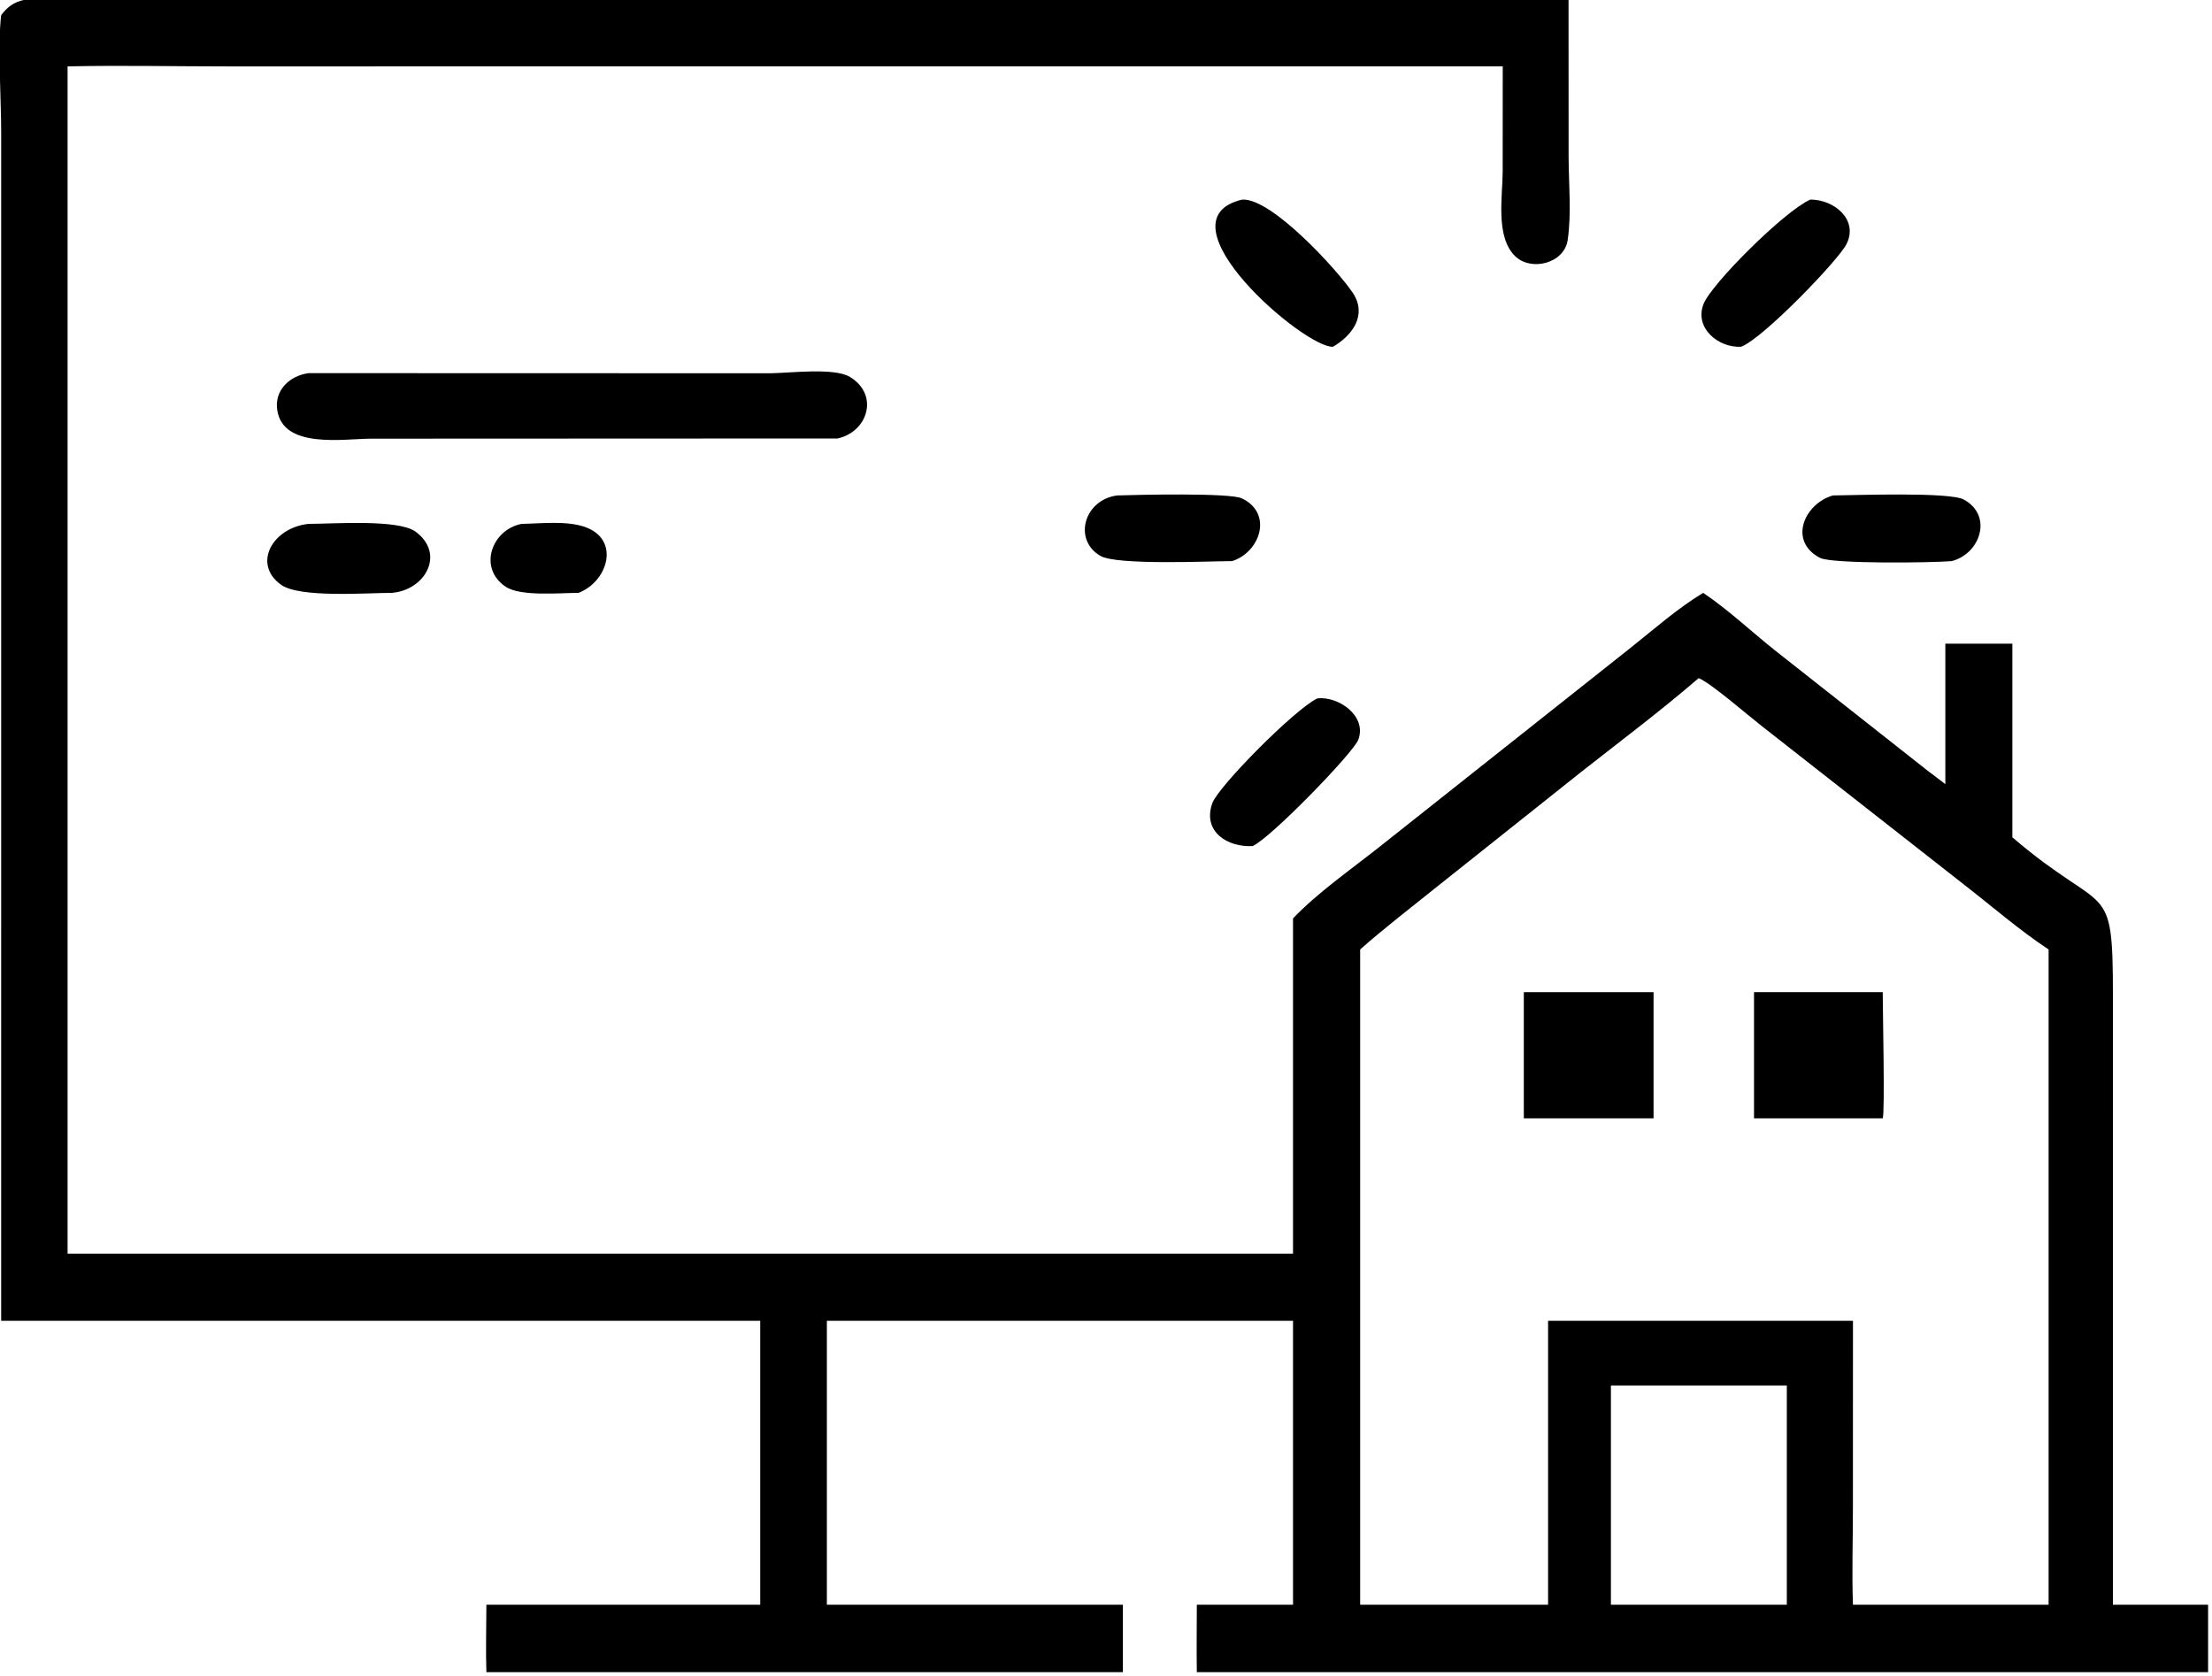
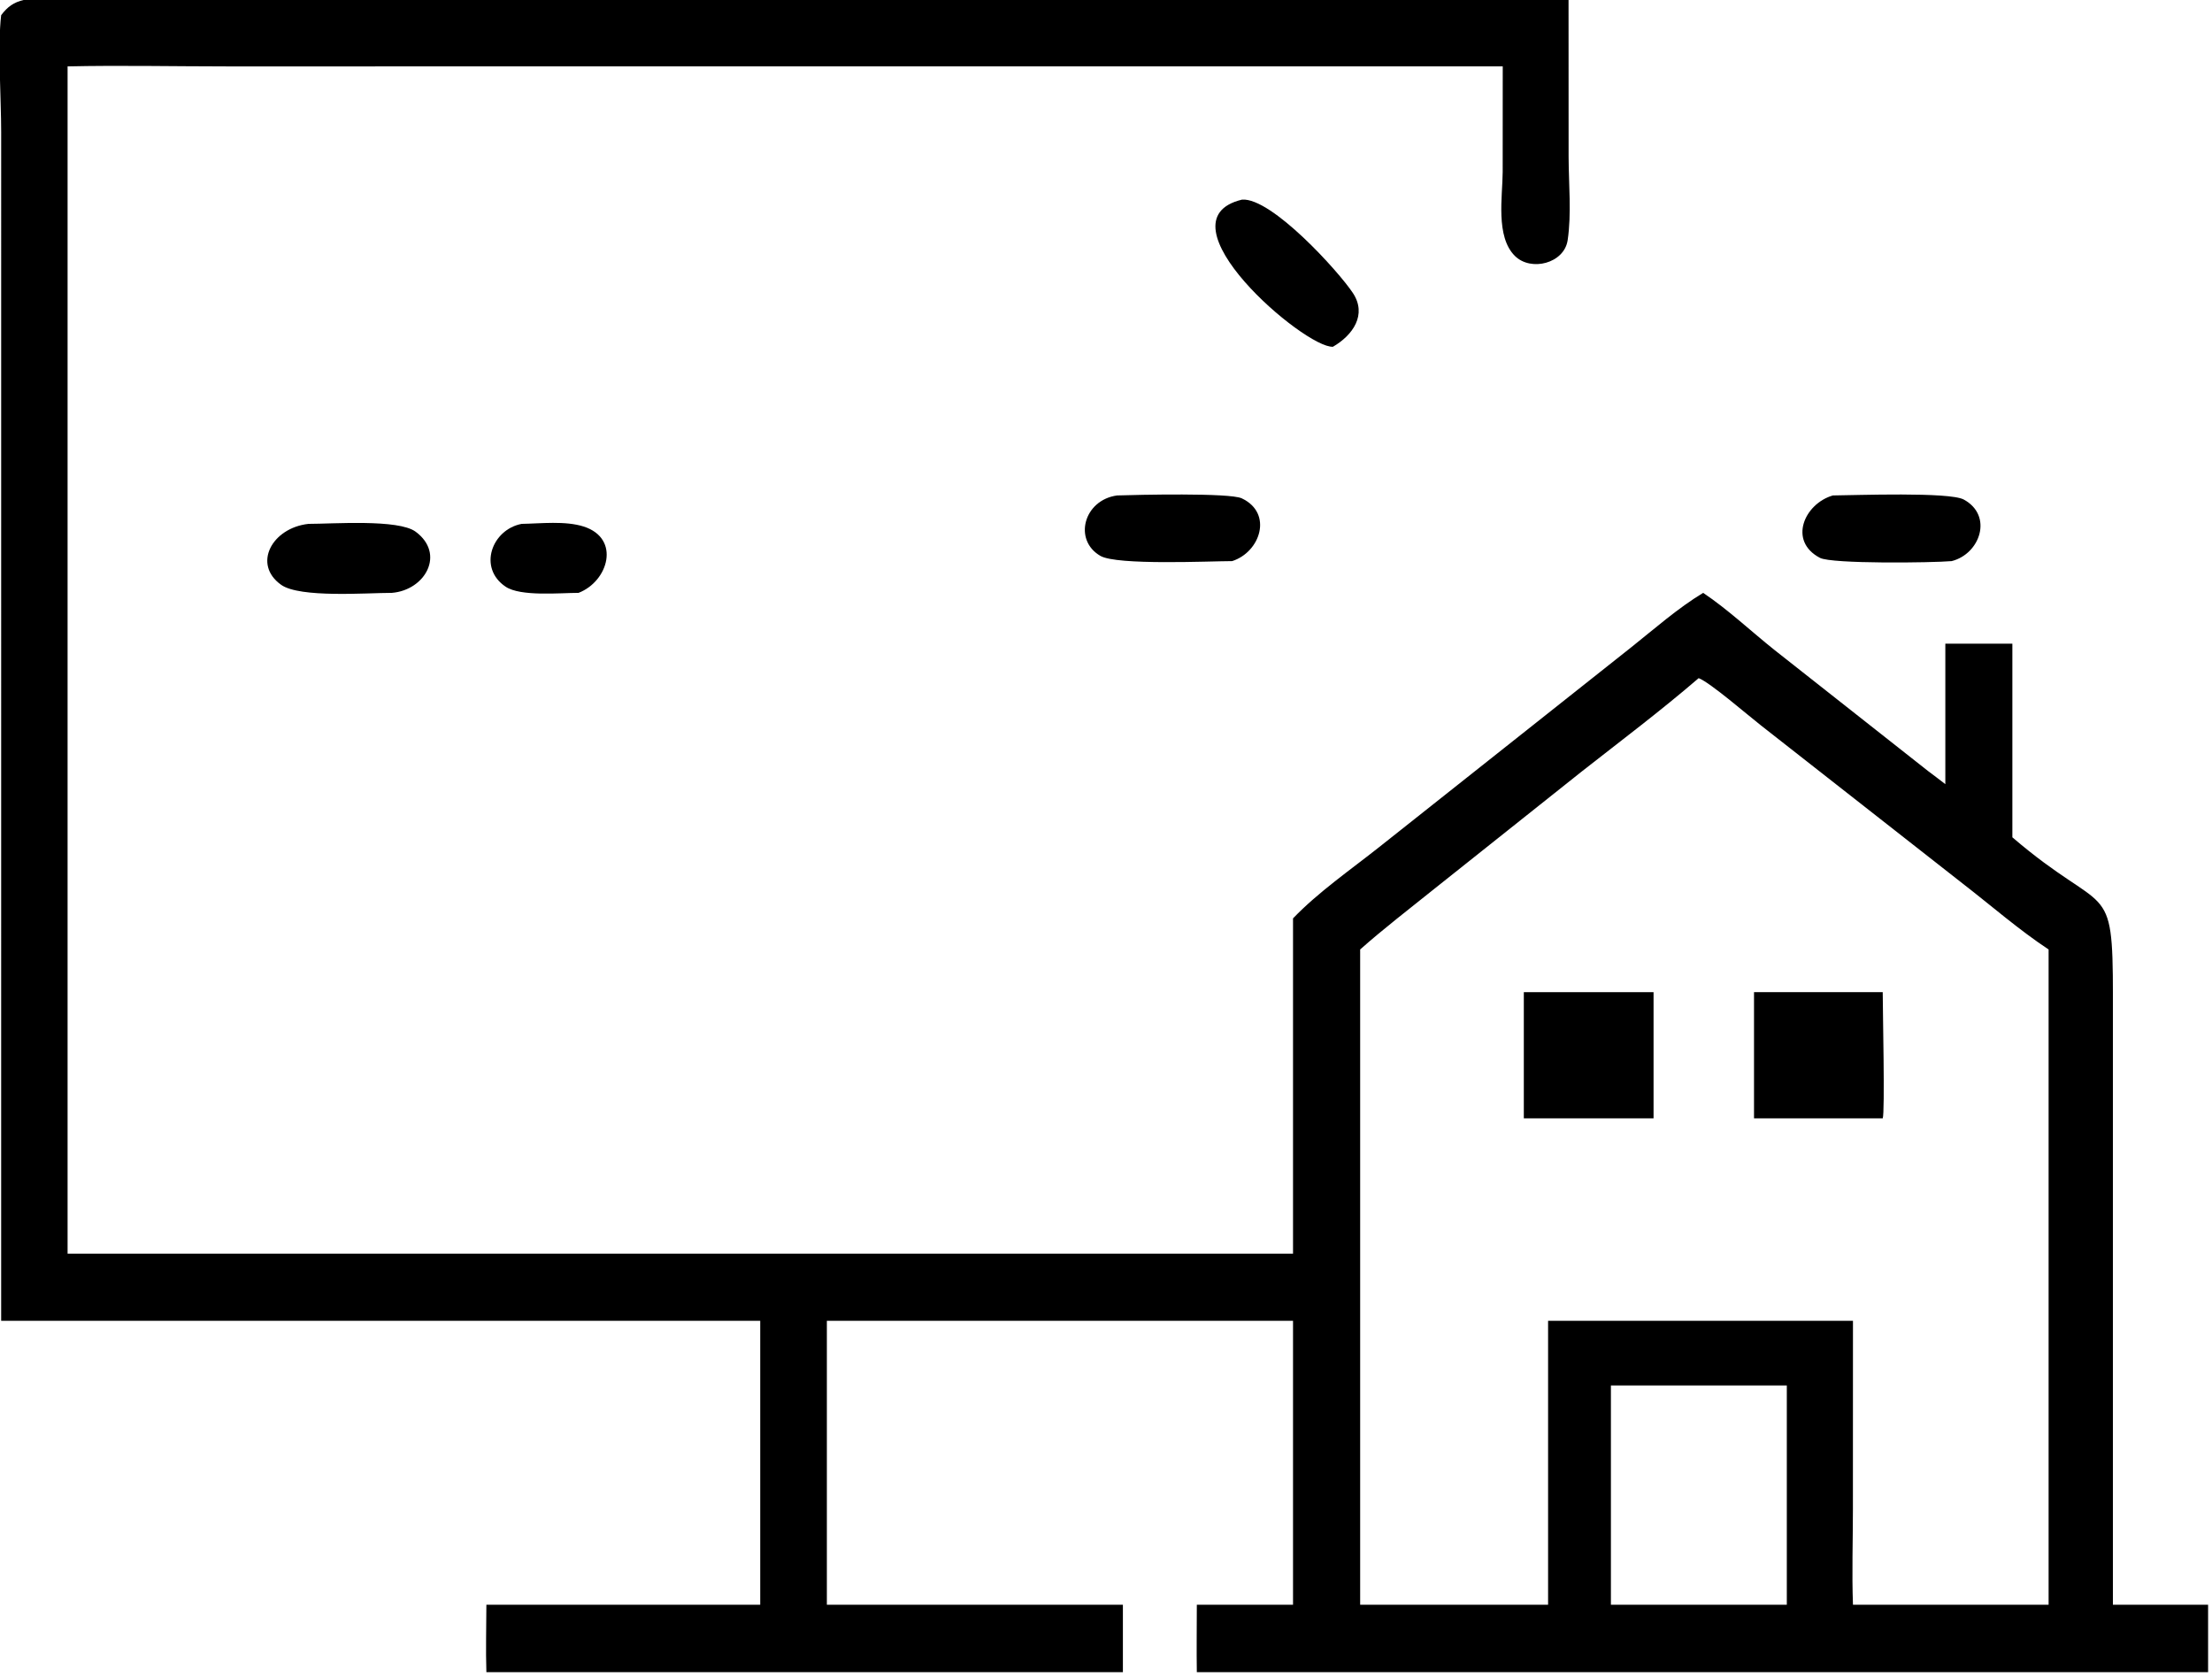
<svg xmlns="http://www.w3.org/2000/svg" viewBox="13.81 23.76 92.65 70.18">
  <path transform="scale(0.234 0.234)" d="M59.225 104.252C60.369 102.745 61.461 101.947 63.302 101.522C73.255 101.189 83.345 101.519 93.309 101.52L339.781 101.522L339.792 129.653C339.807 134.459 340.33 139.798 339.621 144.535C339 148.677 333.059 150.197 330.178 147.345C326.69 143.891 327.97 136.688 327.992 132.312L328.002 113.42L99.525 113.422C90.067 113.421 80.567 113.212 71.114 113.42L71.114 325.911L290.464 325.911L290.464 265.904C294.98 261.207 300.741 257.224 305.854 253.173L351.043 217.356C355.196 214.052 359.334 210.391 363.877 207.647C368.343 210.639 372.466 214.544 376.687 217.904L404.137 239.538C405.179 240.301 406.198 241.099 407.225 241.882L407.225 216.745L419.223 216.745L419.223 251.397C436.079 265.851 437.217 258.34 437.223 279.782L437.22 388.748L454.258 388.748L454.258 400.82L273.244 400.82C273.182 396.8 273.244 392.769 273.244 388.748L290.464 388.748L290.464 337.935L207.023 337.935L207.023 388.748L260.011 388.748L260.011 400.82L146.078 400.82C145.949 396.811 146.071 392.762 146.078 388.748L195.095 388.748L195.095 337.935L59.225 337.935L59.227 125.155C59.229 119.301 58.574 109.719 59.225 104.252ZM363.072 222.911C356.311 228.73 349.219 234.068 342.205 239.569L315.808 260.577C311.355 264.163 306.755 267.678 302.481 271.47L302.481 388.748L336.119 388.748L336.119 337.935L365.625 337.935L390.692 337.935L390.682 371.689C390.681 377.352 390.483 383.094 390.692 388.748L425.709 388.748L425.709 271.47C420.393 267.962 415.428 263.615 410.377 259.71L374.221 231.371C372.066 229.698 365.077 223.651 363.072 222.911ZM347.364 349.504L347.364 388.748L378.85 388.748L378.85 349.504L347.364 349.504Z" />
  <path transform="scale(0.234 0.234)" d="M297.613 163.598C292.593 163.921 265.855 140.976 281.343 137.263C286.628 136.884 298.6 150.084 301.176 153.973C303.751 157.859 301.176 161.528 297.613 163.598Z" />
-   <path transform="scale(0.234 0.234)" d="M370.667 163.598C366.629 163.824 362.265 160.273 363.938 155.964C365.345 152.343 378.435 139.298 383.053 137.263C387.217 137.207 391.751 140.81 389.529 145.236C388.092 148.098 374.592 162.133 370.667 163.598Z" />
-   <path transform="scale(0.234 0.234)" d="M208.937 180.014L125.441 180.05C120.454 180.069 109.703 181.926 108.642 174.941C108.094 171.33 110.912 168.798 114.234 168.32L196.804 168.344C200.125 168.338 208.243 167.277 211.103 168.975C216.426 172.136 214.409 178.82 208.937 180.014Z" />
  <path transform="scale(0.234 0.234)" d="M279.563 201.964C275.542 201.973 258.957 202.748 255.985 201.03C251.084 198.198 253.007 191.021 258.977 190.212C262.477 190.096 279.125 189.706 281.294 190.731C286.932 193.395 284.604 200.361 279.563 201.964Z" />
  <path transform="scale(0.234 0.234)" d="M408.355 201.964C404.932 202.266 386.898 202.494 384.776 201.379C379.034 198.36 382.011 191.681 387.095 190.212C391.108 190.179 407.957 189.552 410.52 190.942C415.819 193.816 413.463 200.682 408.355 201.964Z" />
  <path transform="scale(0.234 0.234)" d="M129.162 207.647C124.655 207.647 112.702 208.589 109.348 206.211C104.165 202.536 107.698 196.02 114.234 195.299C118.6 195.301 130.321 194.417 133.41 196.697C138.77 200.652 135.16 207.155 129.162 207.647Z" />
  <path transform="scale(0.234 0.234)" d="M162.574 207.647C159.235 207.648 152.197 208.343 149.519 206.542C144.515 203.176 147.059 196.307 152.395 195.299C155.821 195.243 160.204 194.722 163.493 195.776C170.158 197.912 167.915 205.59 162.574 207.647Z" />
-   <path transform="scale(0.234 0.234)" d="M283.235 252.965C278.831 253.221 274.2 250.441 276.014 245.299C277.062 242.327 290.701 228.531 294.807 226.537C298.613 226.091 303.735 229.693 302.15 233.926C301.273 236.268 286.49 251.517 283.235 252.965Z" />
  <path transform="scale(0.234 0.234)" d="M331.776 301.693L331.776 279.113L354.997 279.113L354.997 301.693L331.776 301.693Z" />
  <path transform="scale(0.234 0.234)" d="M372.98 301.693L372.98 279.113L396.018 279.113C396.016 282.064 396.432 300.759 396.018 301.693L372.98 301.693Z" />
</svg>